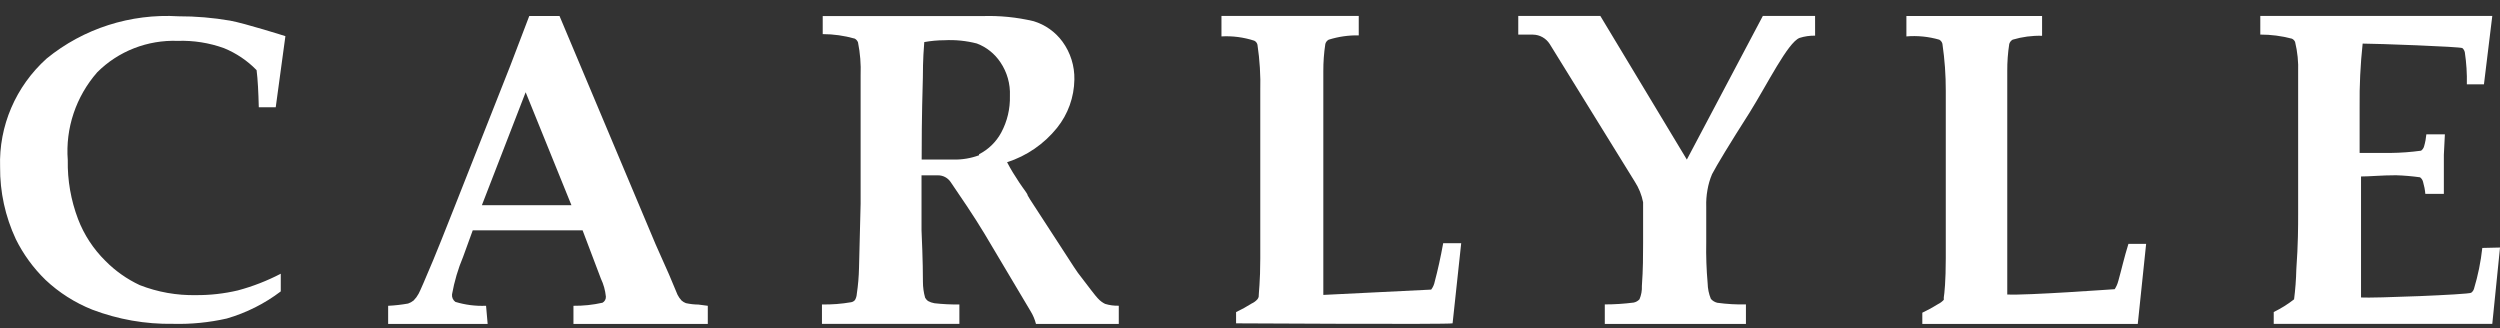
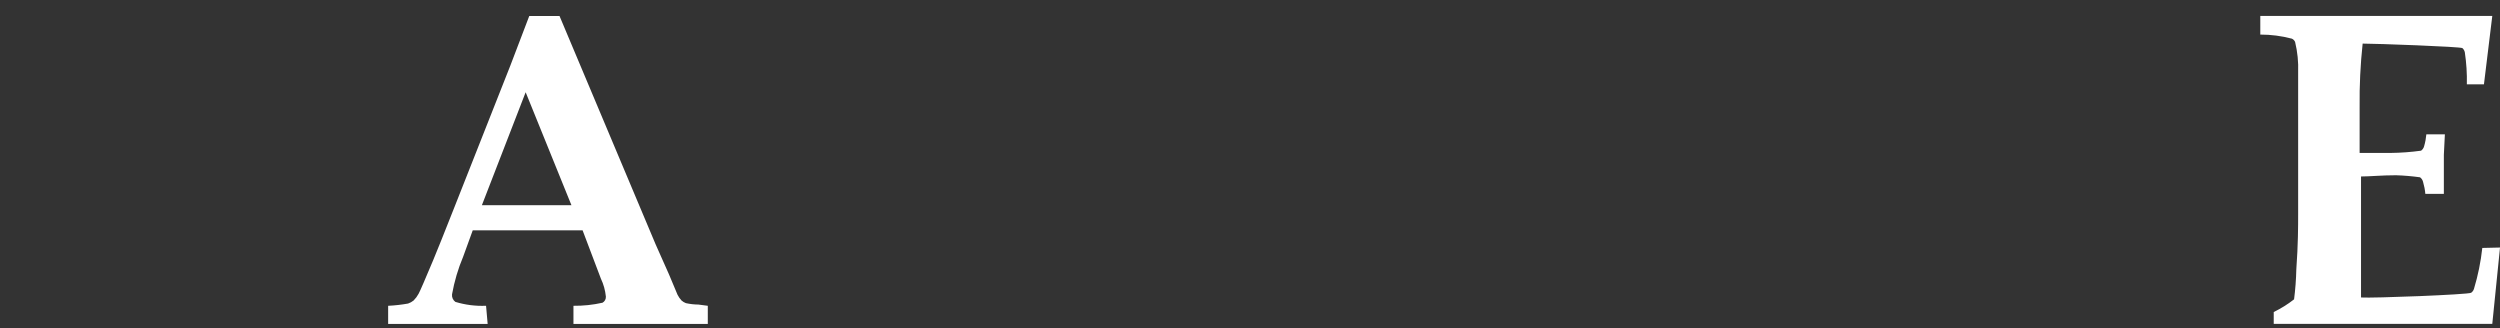
<svg xmlns="http://www.w3.org/2000/svg" height="18" viewBox="0 0 137 18" width="137">
  <rect x="0" y="0" width="137" height="18" fill="#333333" stroke="none" />
  <g fill="#fff" fill-rule="evenodd" transform="translate(0 -1)">
    <path d="m136.03 14.587c-.083.761-.236 1.511-.457 2.244-.028.086-.081.162-.156.213-.167.101-5.386.303-6.033.258v-1.47-5.161c.502 0 1.115-.067 1.918-.067.441.013.88.052 1.316.112.086.063.144.154.167.258.062.212.105.43.123.651h1.015v-2.143l.056-1.122h-1.015c-.02.22-.06.439-.122.651-.026.1-.085.187-.168.247-.554.076-1.113.117-1.673.123h-1.694v-2.525c-.013-1.158.042-2.316.166-3.467.736 0 5.353.168 5.466.247.069.061.117.144.134.236.086.579.124 1.165.11 1.75h.937l.457-3.748h-12.713v1.021c.583-.001 1.165.074 1.73.224.079.035.143.099.177.18.132.543.188 1.102.167 1.661v2.356 5.431c0 .628 0 1.627-.1 3.018-.012.548-.054 1.094-.123 1.638-.346.272-.72.504-1.115.696v.651h11.977l.424-4.185z" />
    <path d="m28.806 6.055 2.509 6.191h-2.41-2.498zm-2.17 11.701c-.567.026-1.135-.047-1.68-.212-.131-.093-.202-.251-.185-.413.127-.711.332-1.404.611-2.067l.524-1.442h6.02l1.003 2.649c.147.308.239.641.273.983.008.14-.065.27-.185.335-.524.118-1.057.174-1.592.168v.995h7.362v-.995l-.513-.067c-.231-.002-.461-.029-.687-.078-.088-.032-.169-.083-.24-.145-.087-.093-.16-.199-.218-.313l-.469-1.118-.731-1.643-5.268-12.517h-1.658l-1.036 2.716-3.054 7.733c-.578 1.464-.971 2.447-1.178 2.939-.447 1.062-.709 1.676-.796 1.833-.073.136-.165.26-.273.369-.092.074-.195.131-.305.168-.361.064-.725.105-1.091.123v.995h5.453z" />
-     <path d="m68.976 17.263c-.013.048-.035.094-.066.134-.089.101-.197.18-.318.235-.276.174-.561.331-.855.471v.616s11.635.067 11.865 0l.472-4.393h-.987c-.143.785-.296 1.479-.461 2.096-.031.164-.098.317-.197.448-.066 0-5.911.291-5.911.291v-2.051-3.362-3.486-3.362c-.002-.5.034-.997.11-1.491.026-.102.094-.187.186-.235.533-.167 1.088-.247 1.645-.235v-1.065h-7.523v1.121c.609-.034 1.217.046 1.798.235.089.043.154.126.175.224.125.838.177 1.686.154 2.533v4.696 4.483c0 1.278-.088 1.894-.088 2.096" />
-     <path d="m116.081 16.4c-.039.16-.107.311-.196.448-.065 0-4.808.347-5.887.291v-2.048-3.357-3.48-3.357c-.003-.499.033-.996.109-1.488.031-.1.097-.184.185-.235.524-.156 1.068-.228 1.614-.213v-1.085h-7.435v1.119c.605-.05 1.214.01 1.799.179.086.046.149.128.174.224.125.856.188 1.72.185 2.585v4.689 4.476c0 1.276-.076 1.947-.109 2.149.004.045.004.09 0 .134-.092.097-.197.177-.316.235-.277.175-.565.331-.861.47v.615h11.807l.458-4.387h-.97c-.229.727-.382 1.421-.556 2.037" />
-     <path d="m99.466 1.875h-2.863l-4.164 7.87-4.74-7.87h-4.498v1.023h.808c.371.004.716.199.917.517l4.663 7.544c.221.342.375.723.453 1.124v2.249c0 .641 0 1.428-.067 2.338.012.251-.033.5-.131.731-.085.093-.198.156-.32.18-.525.067-1.052.101-1.581.101v1.068h7.734v-1.068c-.524.011-1.049-.018-1.569-.09-.136-.033-.26-.107-.352-.214-.112-.271-.171-.561-.177-.854-.066-.748-.092-1.499-.077-2.249v-1.956c-.01-.301.012-.603.065-.899.05-.301.135-.597.255-.877.265-.506.95-1.641 2.055-3.373.983-1.574 2.098-3.845 2.739-4.092.276-.088.562-.129.852-.124z" />
-     <path d="m53.654 9.508c-.449.166-.924.246-1.402.236h-1.745c0-.774 0-2.243.066-4.486 0-1.021.055-1.671.077-1.952.364-.066.734-.1 1.104-.101.598-.031 1.197.029 1.778.179.527.199.978.56 1.292 1.032.365.539.548 1.185.519 1.839.019.7-.145 1.393-.475 2.008-.276.513-.7.928-1.215 1.189zm6.515 7.851c-.133-.135-.497-.617-1.104-1.413-.044-.053-.309-.456-.795-1.211l-1.822-2.804-.133-.224c0-.09-.199-.314-.453-.695-.254-.381-.475-.74-.674-1.122 1.073-.344 2.026-.998 2.738-1.884.602-.748.936-1.681.95-2.647.015-.746-.214-1.476-.651-2.075-.393-.536-.947-.93-1.579-1.122-.93-.22-1.884-.314-2.838-.28h-8.723v.987c.593.002 1.184.085 1.756.247.081.044.142.116.177.202.119.594.168 1.2.144 1.806v2.546 4.486l-.088 3.522c-.01.477-.05.953-.121 1.424-.007.119-.04.234-.099.336-.053.065-.128.109-.21.123-.529.092-1.064.133-1.601.123v1.065h7.531v-1.065c-.457.007-.915-.016-1.369-.067-.124-.021-.243-.063-.353-.123-.063-.048-.116-.11-.155-.179-.081-.284-.121-.579-.121-.875 0-.224 0-1.122-.077-2.826v-3.006h.905c.273-.001.528.132.685.359.431.628 1.325 1.94 1.866 2.849l2.529 4.251c.129.212.226.443.287.684h4.538v-.998c-.254.008-.508-.026-.751-.101-.146-.072-.277-.17-.386-.292z" />
-     <path d="m2.489 16.334c.743.7 1.617 1.257 2.573 1.637 1.407.535 2.907.799 4.417.775.992.026 1.982-.072 2.948-.291 1.073-.311 2.076-.815 2.959-1.486v-.969c-.746.389-1.535.696-2.352.915-.748.176-1.516.263-2.286.258-1.058.023-2.11-.165-3.092-.549-.701-.329-1.337-.777-1.877-1.324-.661-.651-1.174-1.434-1.502-2.294-.392-1.033-.584-2.129-.563-3.23-.134-1.749.446-3.479 1.612-4.813 1.156-1.159 2.76-1.784 4.417-1.723.861-.029 1.72.107 2.529.398.676.277 1.285.687 1.789 1.206.066.517.099 1.195.121 2.035h.928l.53-3.898s-2.208-.7-3.036-.851c-.933-.16-1.879-.24-2.827-.237-2.622-.158-5.207.67-7.221 2.315-1.695 1.526-2.626 3.696-2.551 5.944-.012 1.363.282 2.711.861 3.952.409.827.957 1.581 1.623 2.229" />
  </g>
</svg>